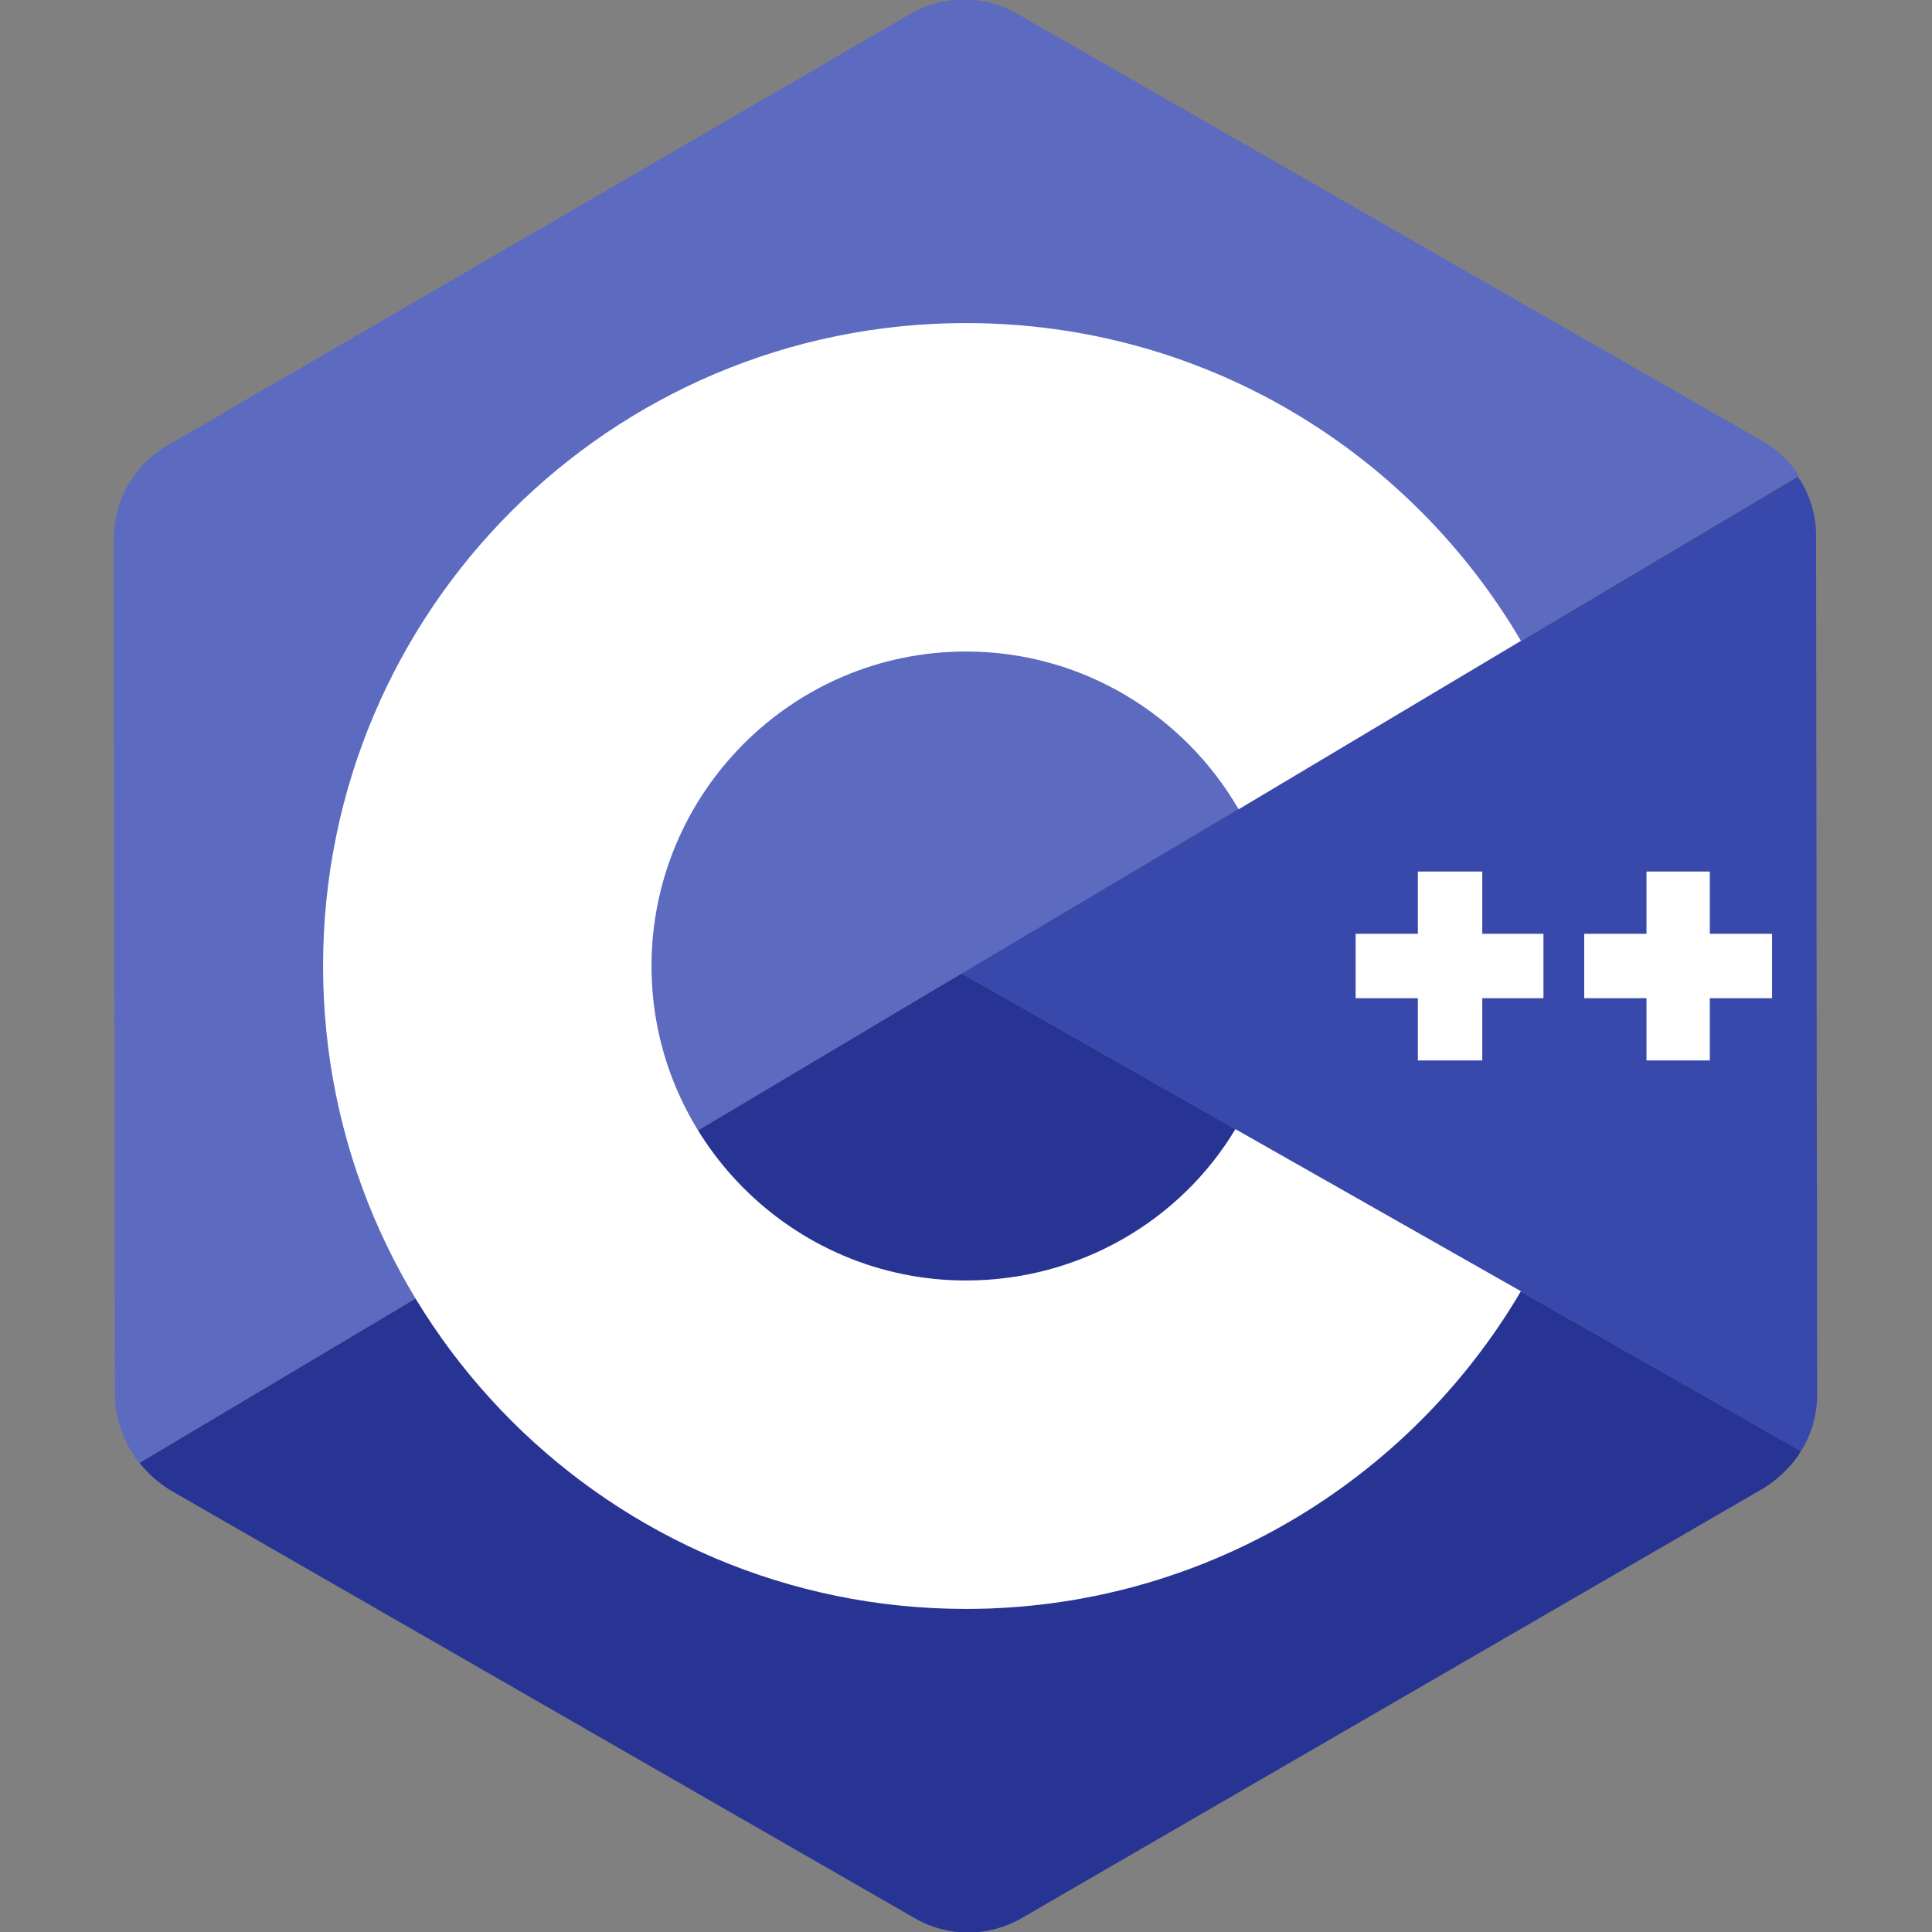
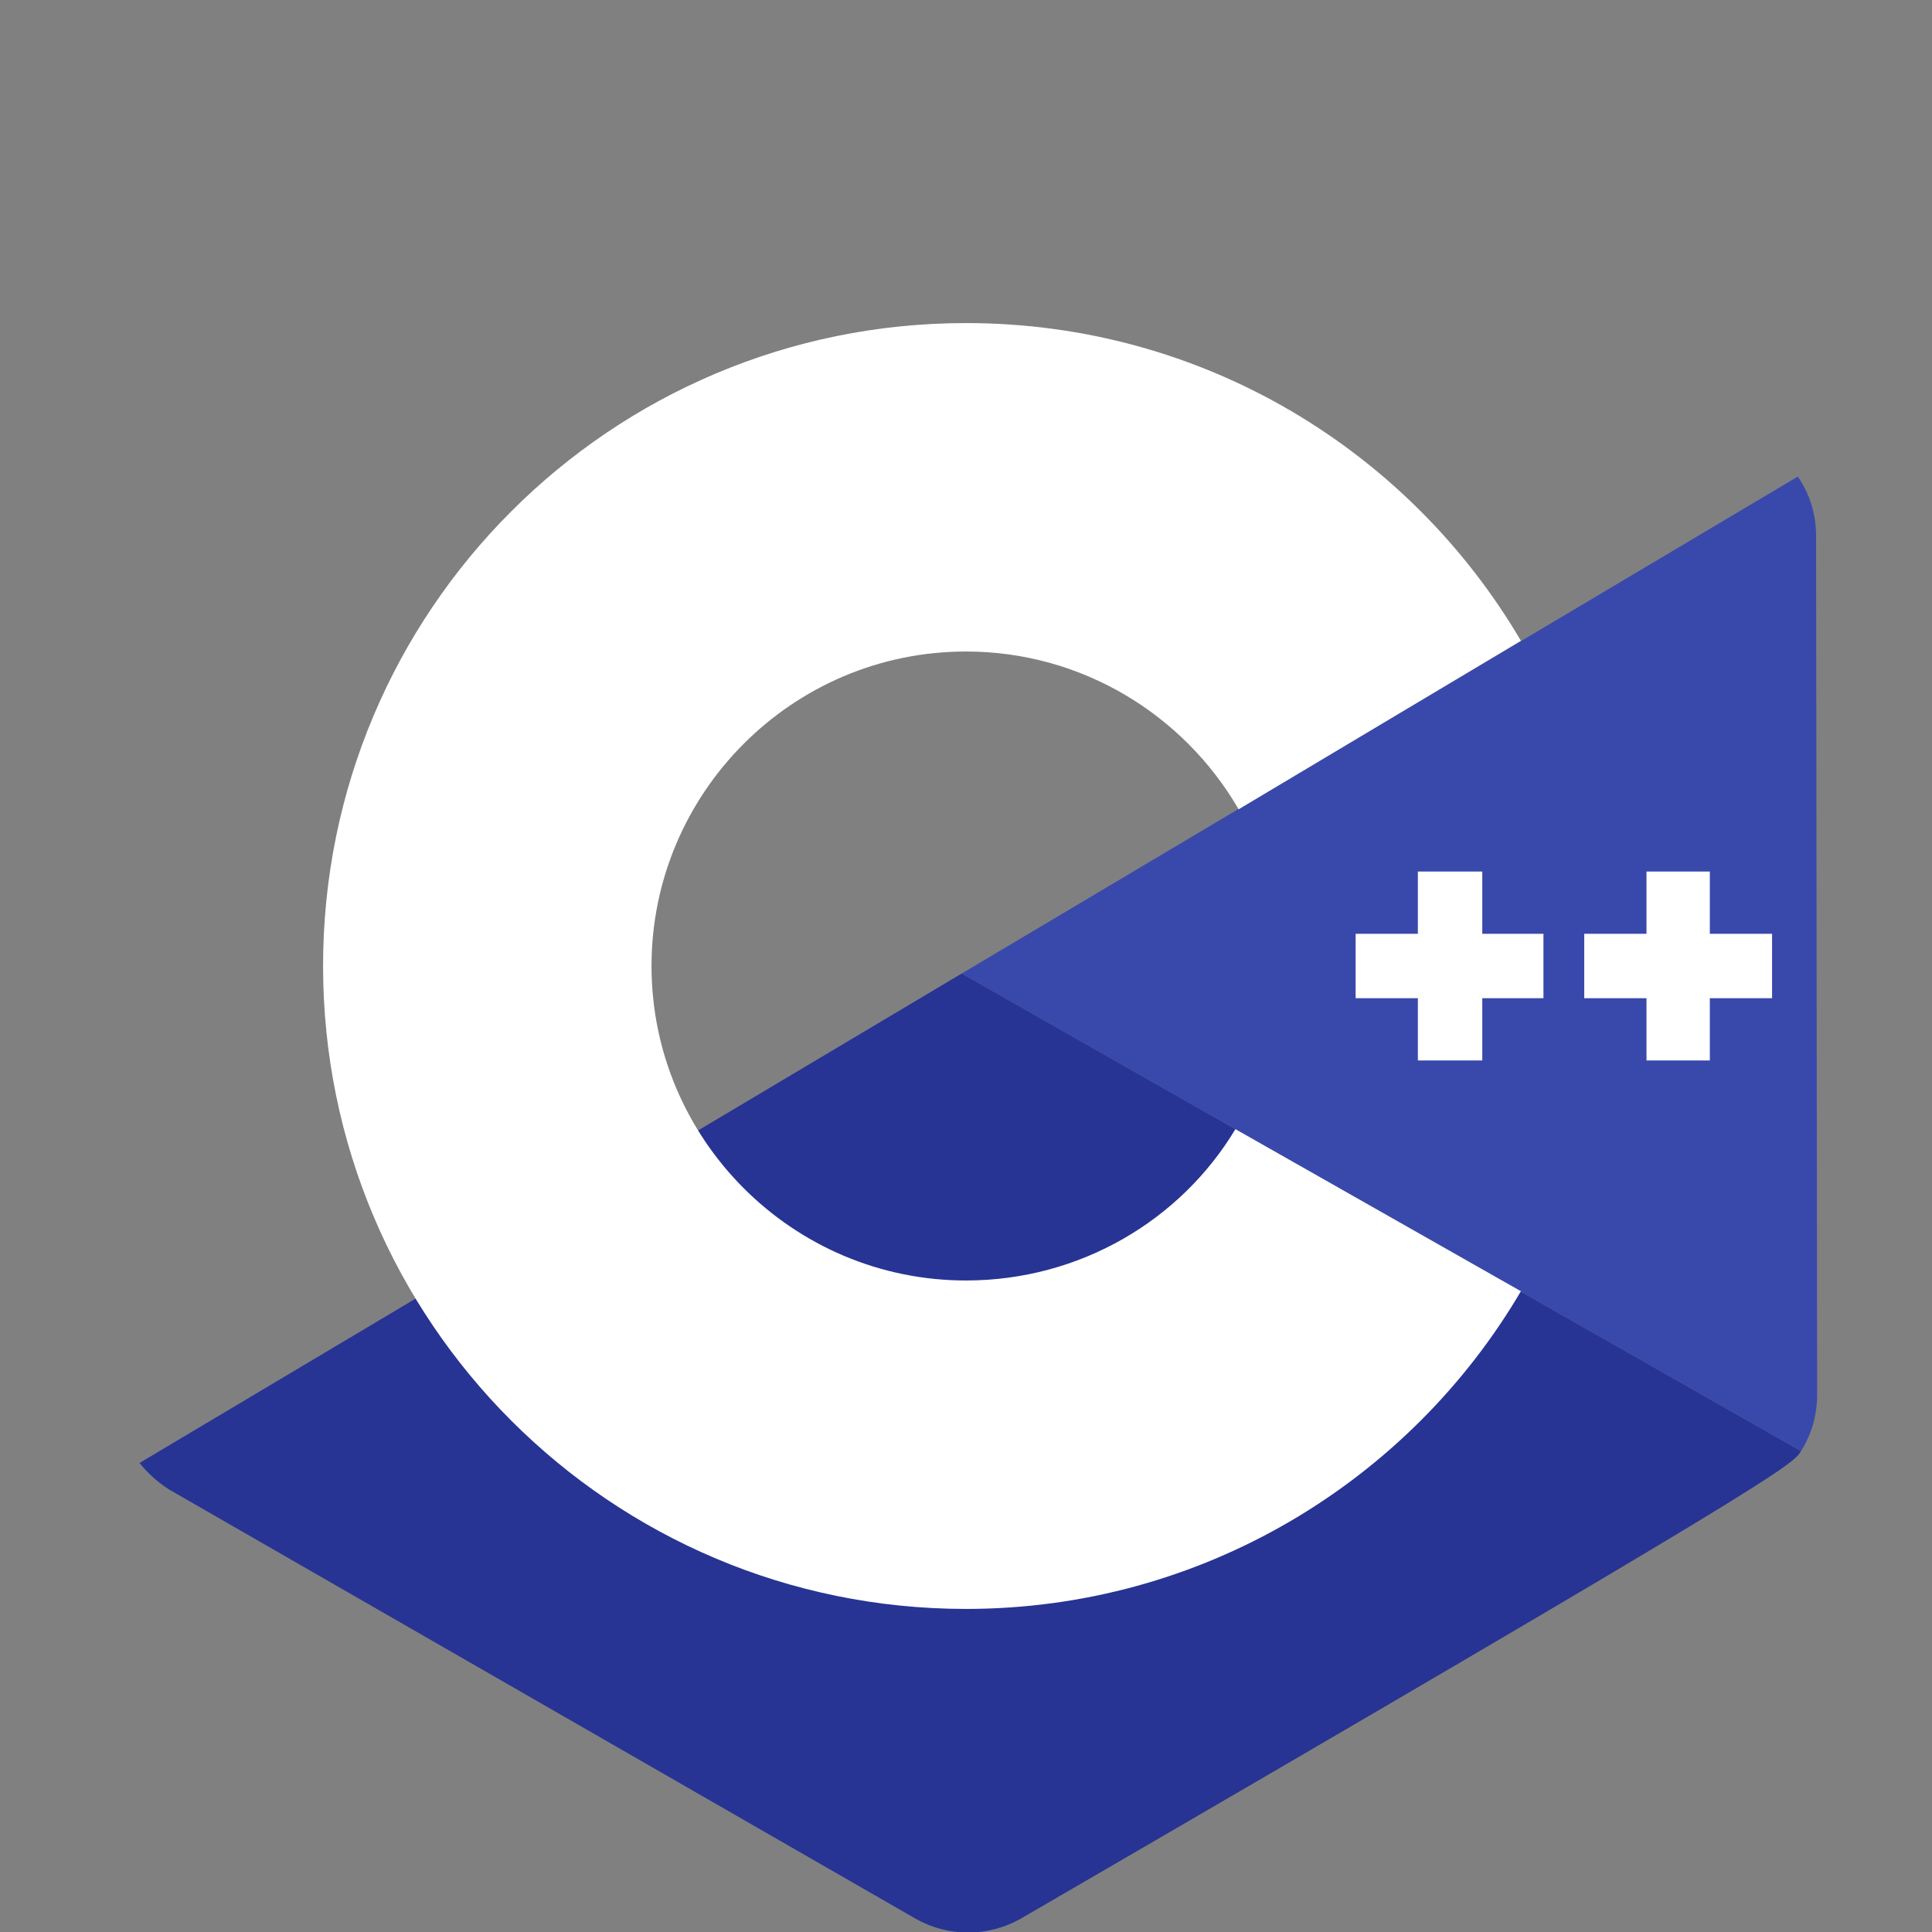
<svg xmlns="http://www.w3.org/2000/svg" version="1.1" id="Ebene_1" x="0px" y="0px" viewBox="0 0 180 180" style="enable-background:new 0 0 180 180;" xml:space="preserve">
  <rect x="0" y="0" width="180" height="180" fill="#808080" stroke="none" />
  <style type="text/css">
	.st0{fill:none;stroke:#273493;stroke-miterlimit:10;}
	.st1{fill:#FFFFFF;}
	.st2{fill:#5C6BC0;}
	.st3{fill:#3949AB;}
	.st4{fill:#273493;}
</style>
  <g>
    <g>
      <g>
        <g>
-           <path class="st2" d="M13,136.3l154.6-92c-0.8-1.3-2-2.4-3.4-3.2L94.8,1.3c-3.1-1.8-6.9-1.8-10,0L15.6,41.5c-3.1,1.8-5,5.1-5,8.7      l0.1,80C10.8,132.4,11.6,134.6,13,136.3z" />
          <path class="st3" d="M167.8,135.2c1-1.6,1.5-3.4,1.5-5.3l-0.1-80c0-2-0.6-3.9-1.7-5.5L89.6,90.7L167.8,135.2z" />
-           <path class="st4" d="M167.8,135.2L89.6,90.7L13,136.3c0.8,1,1.7,1.8,2.8,2.5l69.4,39.9c3.1,1.8,6.9,1.8,10,0l69.2-40.1      C165.8,137.7,167,136.5,167.8,135.2z" />
+           <path class="st4" d="M167.8,135.2L89.6,90.7L13,136.3c0.8,1,1.7,1.8,2.8,2.5l69.4,39.9c3.1,1.8,6.9,1.8,10,0C165.8,137.7,167,136.5,167.8,135.2z" />
        </g>
        <path class="st1" d="M115.1,105.2c-5.1,8.5-14.5,14.1-25.1,14.1c-16.2,0-29.3-13.2-29.3-29.3S73.8,60.7,90,60.7     c10.8,0,20.3,5.9,25.4,14.7l26.3-15.7C131.3,42,112.1,30.1,90,30.1c-33.1,0-59.9,26.8-59.9,59.9c0,33.1,26.8,59.9,59.9,59.9     c22,0,41.3-11.9,51.7-29.6L115.1,105.2z" />
      </g>
    </g>
    <g>
      <polygon class="st1" points="143.8,87 138.1,87 138.1,81.2 132.1,81.2 132.1,87 126.3,87 126.3,93 132.1,93 132.1,98.8     138.1,98.8 138.1,93 143.8,93   " />
      <polygon class="st1" points="165.1,87 159.3,87 159.3,81.2 153.4,81.2 153.4,87 147.6,87 147.6,93 153.4,93 153.4,98.8     159.3,98.8 159.3,93 165.1,93   " />
    </g>
  </g>
</svg>